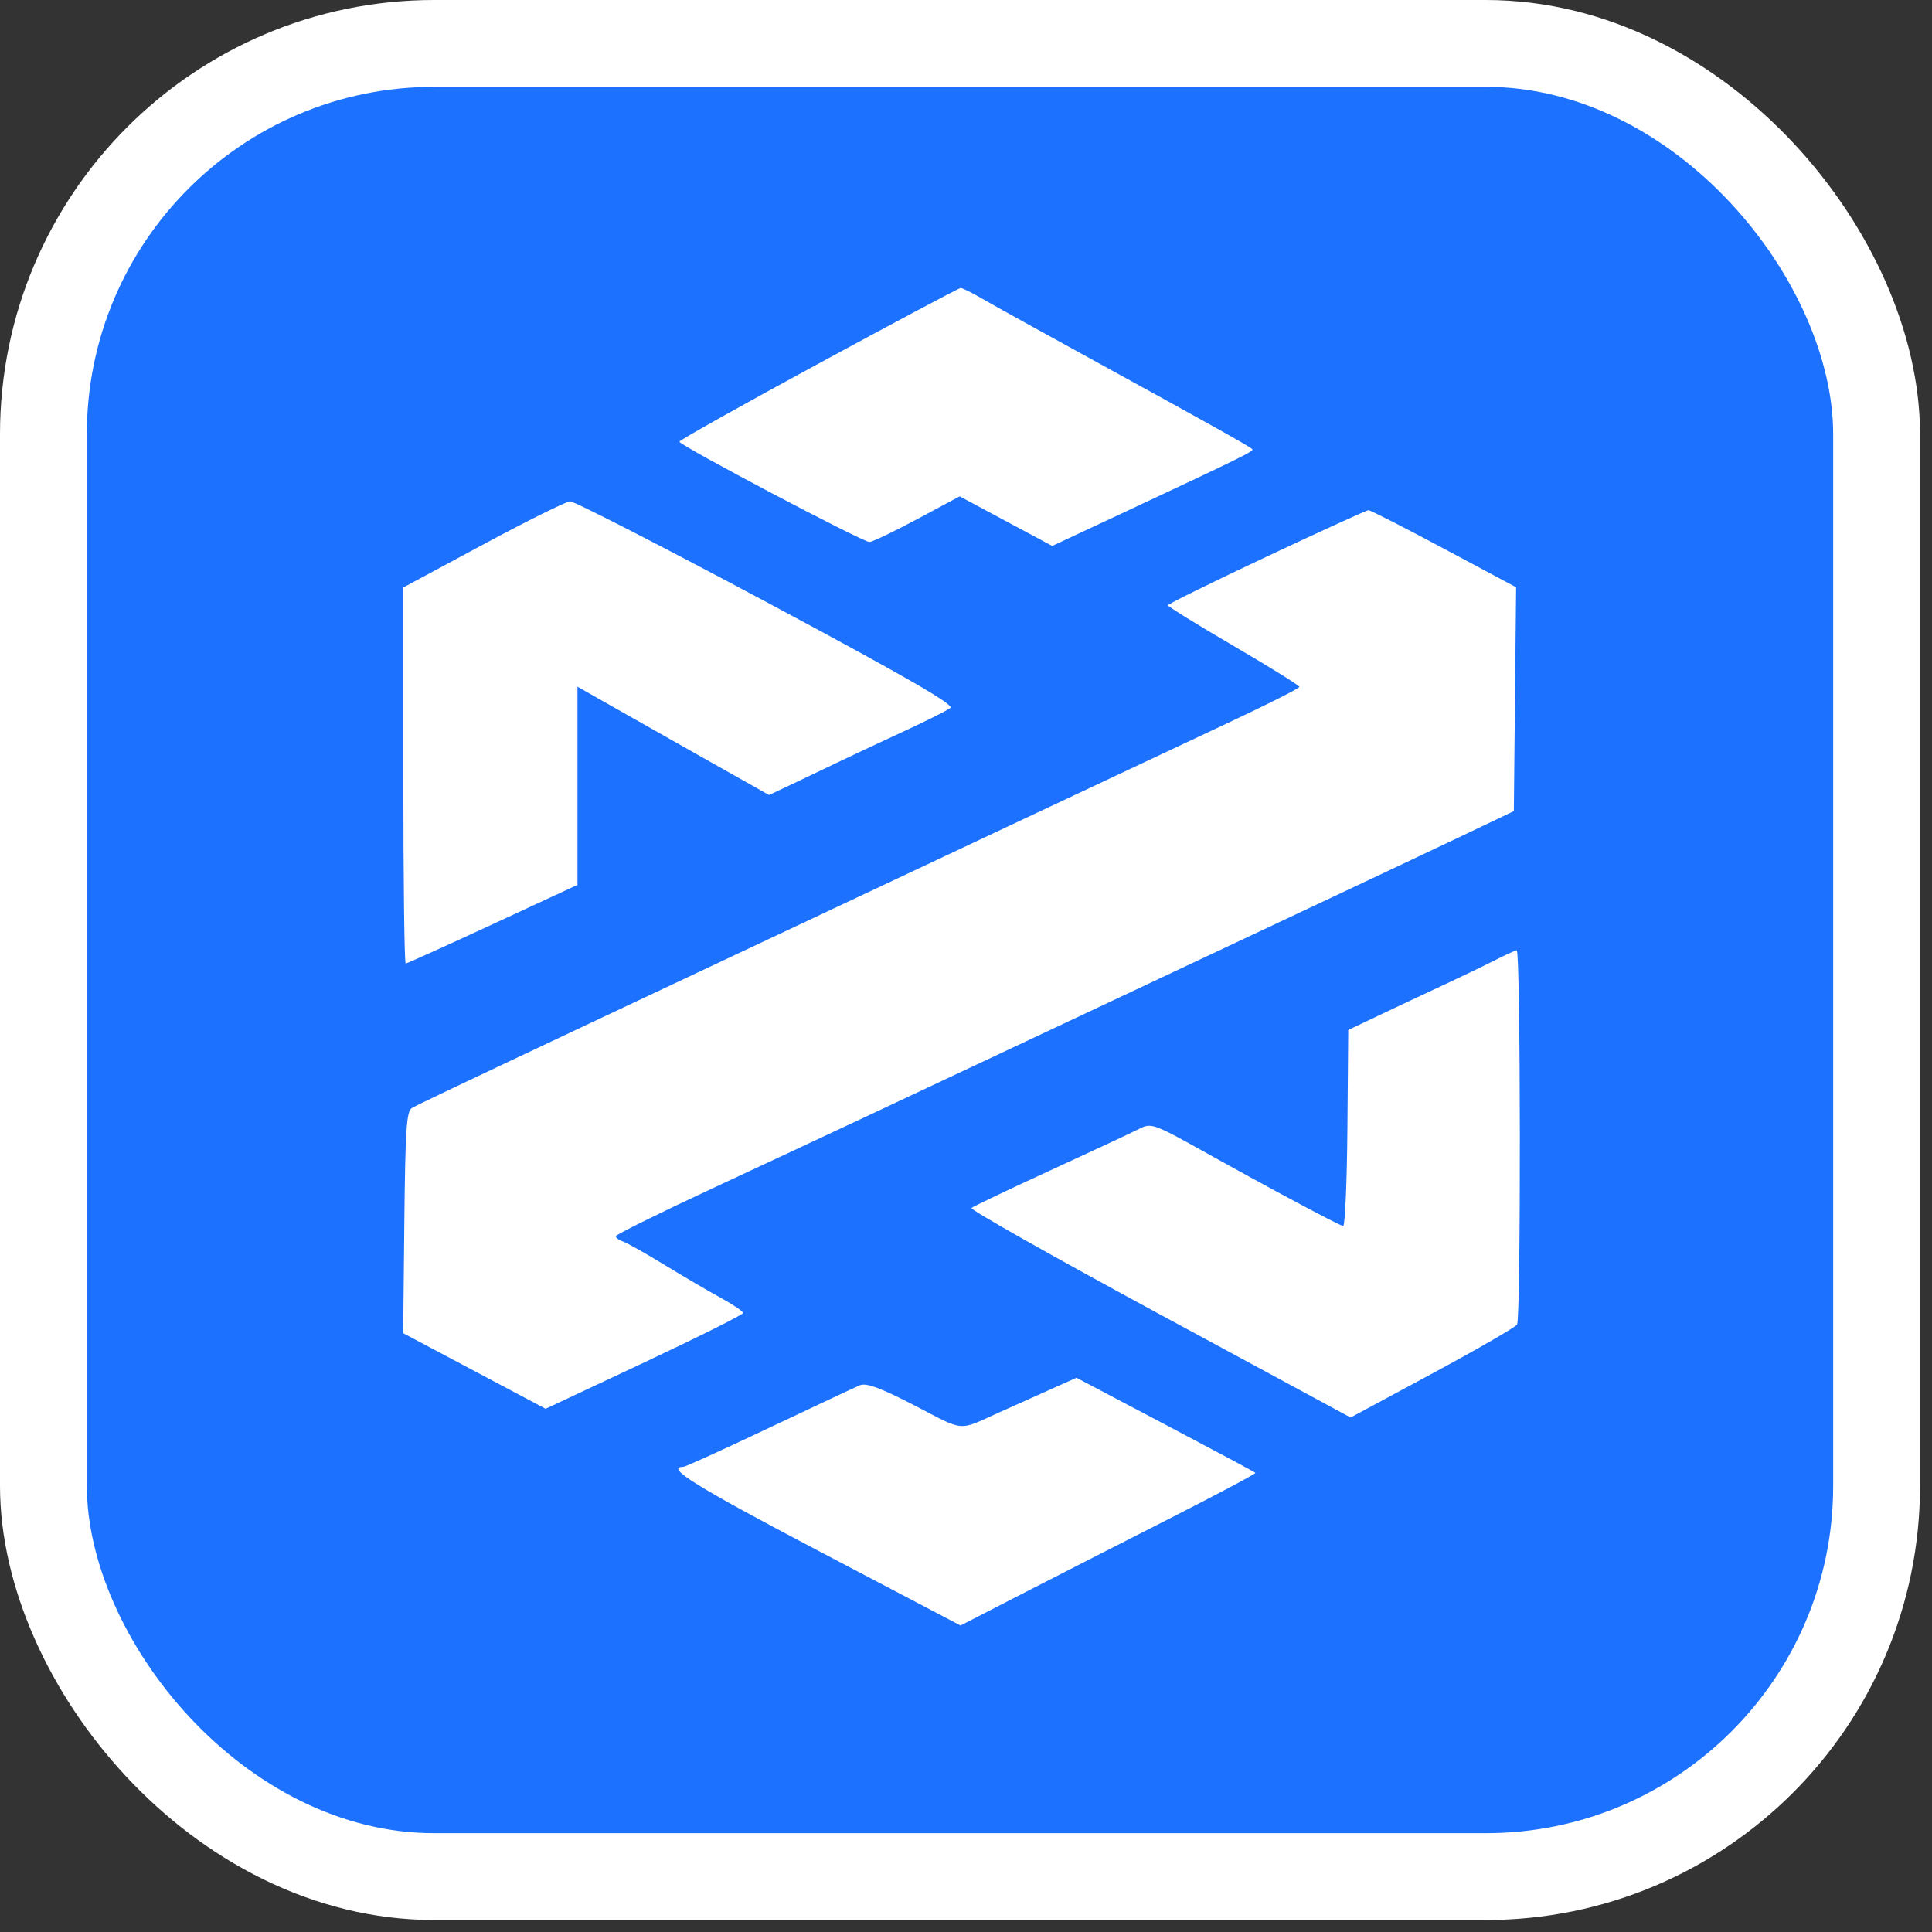
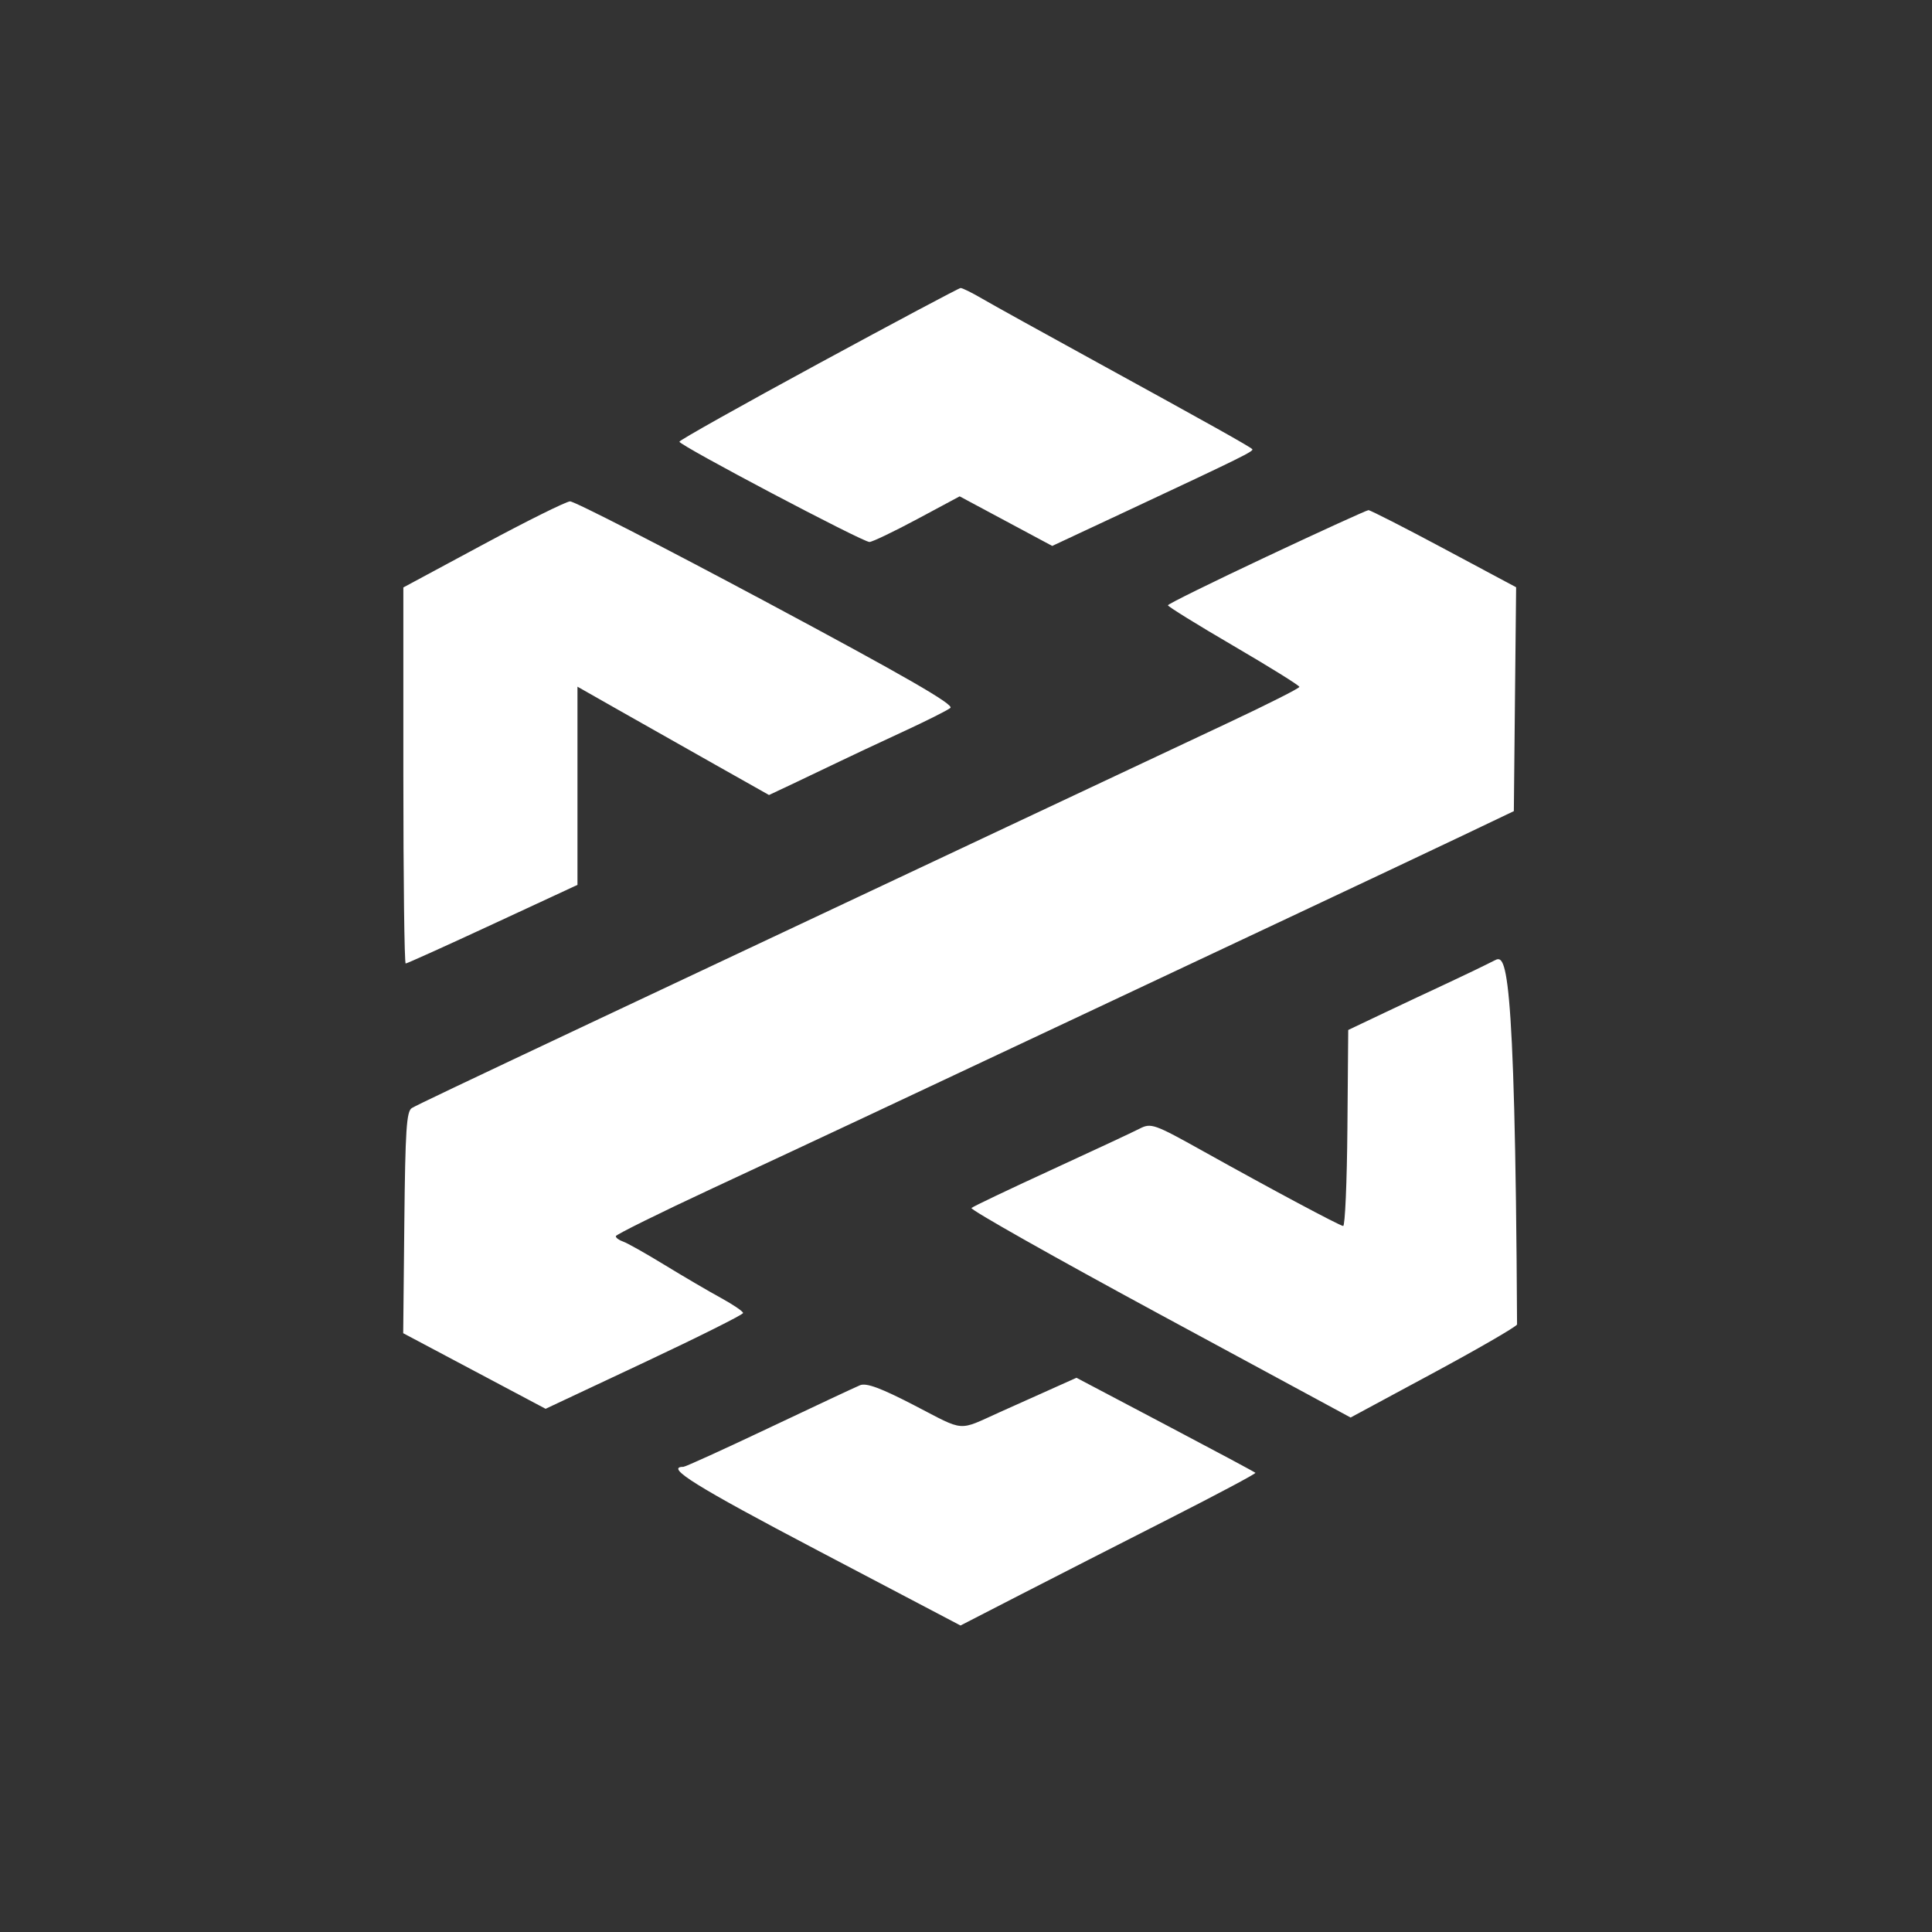
<svg xmlns="http://www.w3.org/2000/svg" width="89" height="89" viewBox="0 0 89 89" fill="none">
  <rect x="0" y="0" width="89" height="89" fill="#333333" stroke="none" />
-   <rect x="2" y="2" width="84.448" height="84.448" rx="18" fill="#1D71FF" stroke="white" stroke-width="4" />
-   <path fill-rule="evenodd" clip-rule="evenodd" d="M37.703 16.752C34.18 18.663 31.297 20.281 31.297 20.347C31.299 20.517 39.754 24.978 40.054 24.967C40.191 24.962 41.181 24.487 42.255 23.912L44.208 22.865L46.34 24.007L48.472 25.149L51.965 23.515C57.227 21.052 57.773 20.782 57.687 20.691C57.574 20.571 55.686 19.515 50.566 16.706C48.091 15.349 45.689 14.019 45.228 13.749C44.767 13.48 44.327 13.263 44.25 13.268C44.173 13.272 41.227 14.84 37.703 16.752ZM22.249 25.088L18.581 27.061V35.723C18.581 40.487 18.629 44.385 18.688 44.385C18.747 44.385 20.552 43.57 22.698 42.574L26.602 40.763V31.633L28.509 32.716C29.979 33.549 31.449 34.381 32.921 35.211L35.425 36.623L36.54 36.098C37.239 35.768 37.936 35.435 38.633 35.099C39.17 34.838 40.491 34.219 41.567 33.722C42.643 33.225 43.639 32.726 43.78 32.612C43.968 32.461 41.68 31.144 35.319 27.741C30.524 25.177 26.447 23.086 26.259 23.096C26.071 23.106 24.266 24.002 22.249 25.088ZM58.348 25.642C55.85 26.817 53.804 27.825 53.802 27.883C53.8 27.94 55.162 28.783 56.828 29.756C58.495 30.73 59.858 31.578 59.858 31.642C59.858 31.705 58.383 32.45 56.581 33.296C54.779 34.142 50.223 36.285 46.458 38.058L33.84 43.999C30.666 45.494 27.805 46.841 27.482 46.993C20.999 50.051 19.217 50.899 18.972 51.044C18.726 51.191 18.67 52.043 18.626 56.318L18.574 61.416L21.854 63.157L25.134 64.898L29.683 62.76C32.184 61.584 34.231 60.56 34.231 60.485C34.231 60.41 33.769 60.096 33.204 59.787C32.639 59.479 31.473 58.795 30.612 58.269C29.751 57.742 28.893 57.259 28.704 57.195C28.516 57.131 28.365 57.019 28.368 56.946C28.371 56.874 30.374 55.883 32.818 54.744C37.566 52.533 41.2 50.828 49.001 47.154C52.489 45.511 55.978 43.869 59.467 42.228C62.533 40.786 66.099 39.102 67.39 38.486L69.737 37.366L69.789 32.209L69.842 27.053L66.515 25.274C64.685 24.296 63.121 23.498 63.039 23.501C62.957 23.504 60.846 24.467 58.348 25.642ZM68.846 44.245C68.356 44.494 67.387 44.961 66.694 45.283C66.001 45.604 64.685 46.222 63.77 46.657L62.108 47.447L62.07 51.974C62.049 54.464 61.961 56.49 61.874 56.477C61.677 56.446 58.561 54.781 55.428 53.033C53.167 51.771 53.025 51.721 52.494 51.995C52.187 52.153 50.351 53.011 48.414 53.901C46.477 54.791 44.829 55.577 44.752 55.648C44.675 55.719 48.572 57.92 53.414 60.539L62.217 65.3L65.977 63.274C68.045 62.16 69.803 61.144 69.885 61.016C70.067 60.728 70.051 43.752 69.869 43.775C69.796 43.784 69.336 43.995 68.846 44.245ZM48.023 64.171C47.37 64.463 46.718 64.755 46.066 65.048C44.098 65.936 44.483 65.965 42.142 64.751C40.582 63.942 39.909 63.692 39.617 63.813C39.398 63.904 37.514 64.787 35.43 65.775C33.346 66.764 31.569 67.572 31.48 67.572C30.606 67.572 32.059 68.477 37.669 71.424L44.247 74.881L47.015 73.457C48.538 72.674 51.608 71.107 53.839 69.973C56.069 68.84 57.867 67.883 57.833 67.847C57.799 67.811 55.93 66.811 53.68 65.626L49.588 63.469L48.023 64.171Z" fill="white" />
+   <path fill-rule="evenodd" clip-rule="evenodd" d="M37.703 16.752C34.18 18.663 31.297 20.281 31.297 20.347C31.299 20.517 39.754 24.978 40.054 24.967C40.191 24.962 41.181 24.487 42.255 23.912L44.208 22.865L46.34 24.007L48.472 25.149L51.965 23.515C57.227 21.052 57.773 20.782 57.687 20.691C57.574 20.571 55.686 19.515 50.566 16.706C48.091 15.349 45.689 14.019 45.228 13.749C44.767 13.48 44.327 13.263 44.25 13.268C44.173 13.272 41.227 14.84 37.703 16.752ZM22.249 25.088L18.581 27.061V35.723C18.581 40.487 18.629 44.385 18.688 44.385C18.747 44.385 20.552 43.57 22.698 42.574L26.602 40.763V31.633L28.509 32.716C29.979 33.549 31.449 34.381 32.921 35.211L35.425 36.623L36.54 36.098C37.239 35.768 37.936 35.435 38.633 35.099C39.17 34.838 40.491 34.219 41.567 33.722C42.643 33.225 43.639 32.726 43.78 32.612C43.968 32.461 41.68 31.144 35.319 27.741C30.524 25.177 26.447 23.086 26.259 23.096C26.071 23.106 24.266 24.002 22.249 25.088ZM58.348 25.642C55.85 26.817 53.804 27.825 53.802 27.883C53.8 27.94 55.162 28.783 56.828 29.756C58.495 30.73 59.858 31.578 59.858 31.642C59.858 31.705 58.383 32.45 56.581 33.296C54.779 34.142 50.223 36.285 46.458 38.058L33.84 43.999C30.666 45.494 27.805 46.841 27.482 46.993C20.999 50.051 19.217 50.899 18.972 51.044C18.726 51.191 18.67 52.043 18.626 56.318L18.574 61.416L21.854 63.157L25.134 64.898L29.683 62.76C32.184 61.584 34.231 60.56 34.231 60.485C34.231 60.41 33.769 60.096 33.204 59.787C32.639 59.479 31.473 58.795 30.612 58.269C29.751 57.742 28.893 57.259 28.704 57.195C28.516 57.131 28.365 57.019 28.368 56.946C28.371 56.874 30.374 55.883 32.818 54.744C37.566 52.533 41.2 50.828 49.001 47.154C52.489 45.511 55.978 43.869 59.467 42.228C62.533 40.786 66.099 39.102 67.39 38.486L69.737 37.366L69.789 32.209L69.842 27.053L66.515 25.274C64.685 24.296 63.121 23.498 63.039 23.501C62.957 23.504 60.846 24.467 58.348 25.642ZM68.846 44.245C68.356 44.494 67.387 44.961 66.694 45.283C66.001 45.604 64.685 46.222 63.77 46.657L62.108 47.447L62.07 51.974C62.049 54.464 61.961 56.49 61.874 56.477C61.677 56.446 58.561 54.781 55.428 53.033C53.167 51.771 53.025 51.721 52.494 51.995C52.187 52.153 50.351 53.011 48.414 53.901C46.477 54.791 44.829 55.577 44.752 55.648C44.675 55.719 48.572 57.92 53.414 60.539L62.217 65.3L65.977 63.274C68.045 62.16 69.803 61.144 69.885 61.016C69.796 43.784 69.336 43.995 68.846 44.245ZM48.023 64.171C47.37 64.463 46.718 64.755 46.066 65.048C44.098 65.936 44.483 65.965 42.142 64.751C40.582 63.942 39.909 63.692 39.617 63.813C39.398 63.904 37.514 64.787 35.43 65.775C33.346 66.764 31.569 67.572 31.48 67.572C30.606 67.572 32.059 68.477 37.669 71.424L44.247 74.881L47.015 73.457C48.538 72.674 51.608 71.107 53.839 69.973C56.069 68.84 57.867 67.883 57.833 67.847C57.799 67.811 55.93 66.811 53.68 65.626L49.588 63.469L48.023 64.171Z" fill="white" />
</svg>